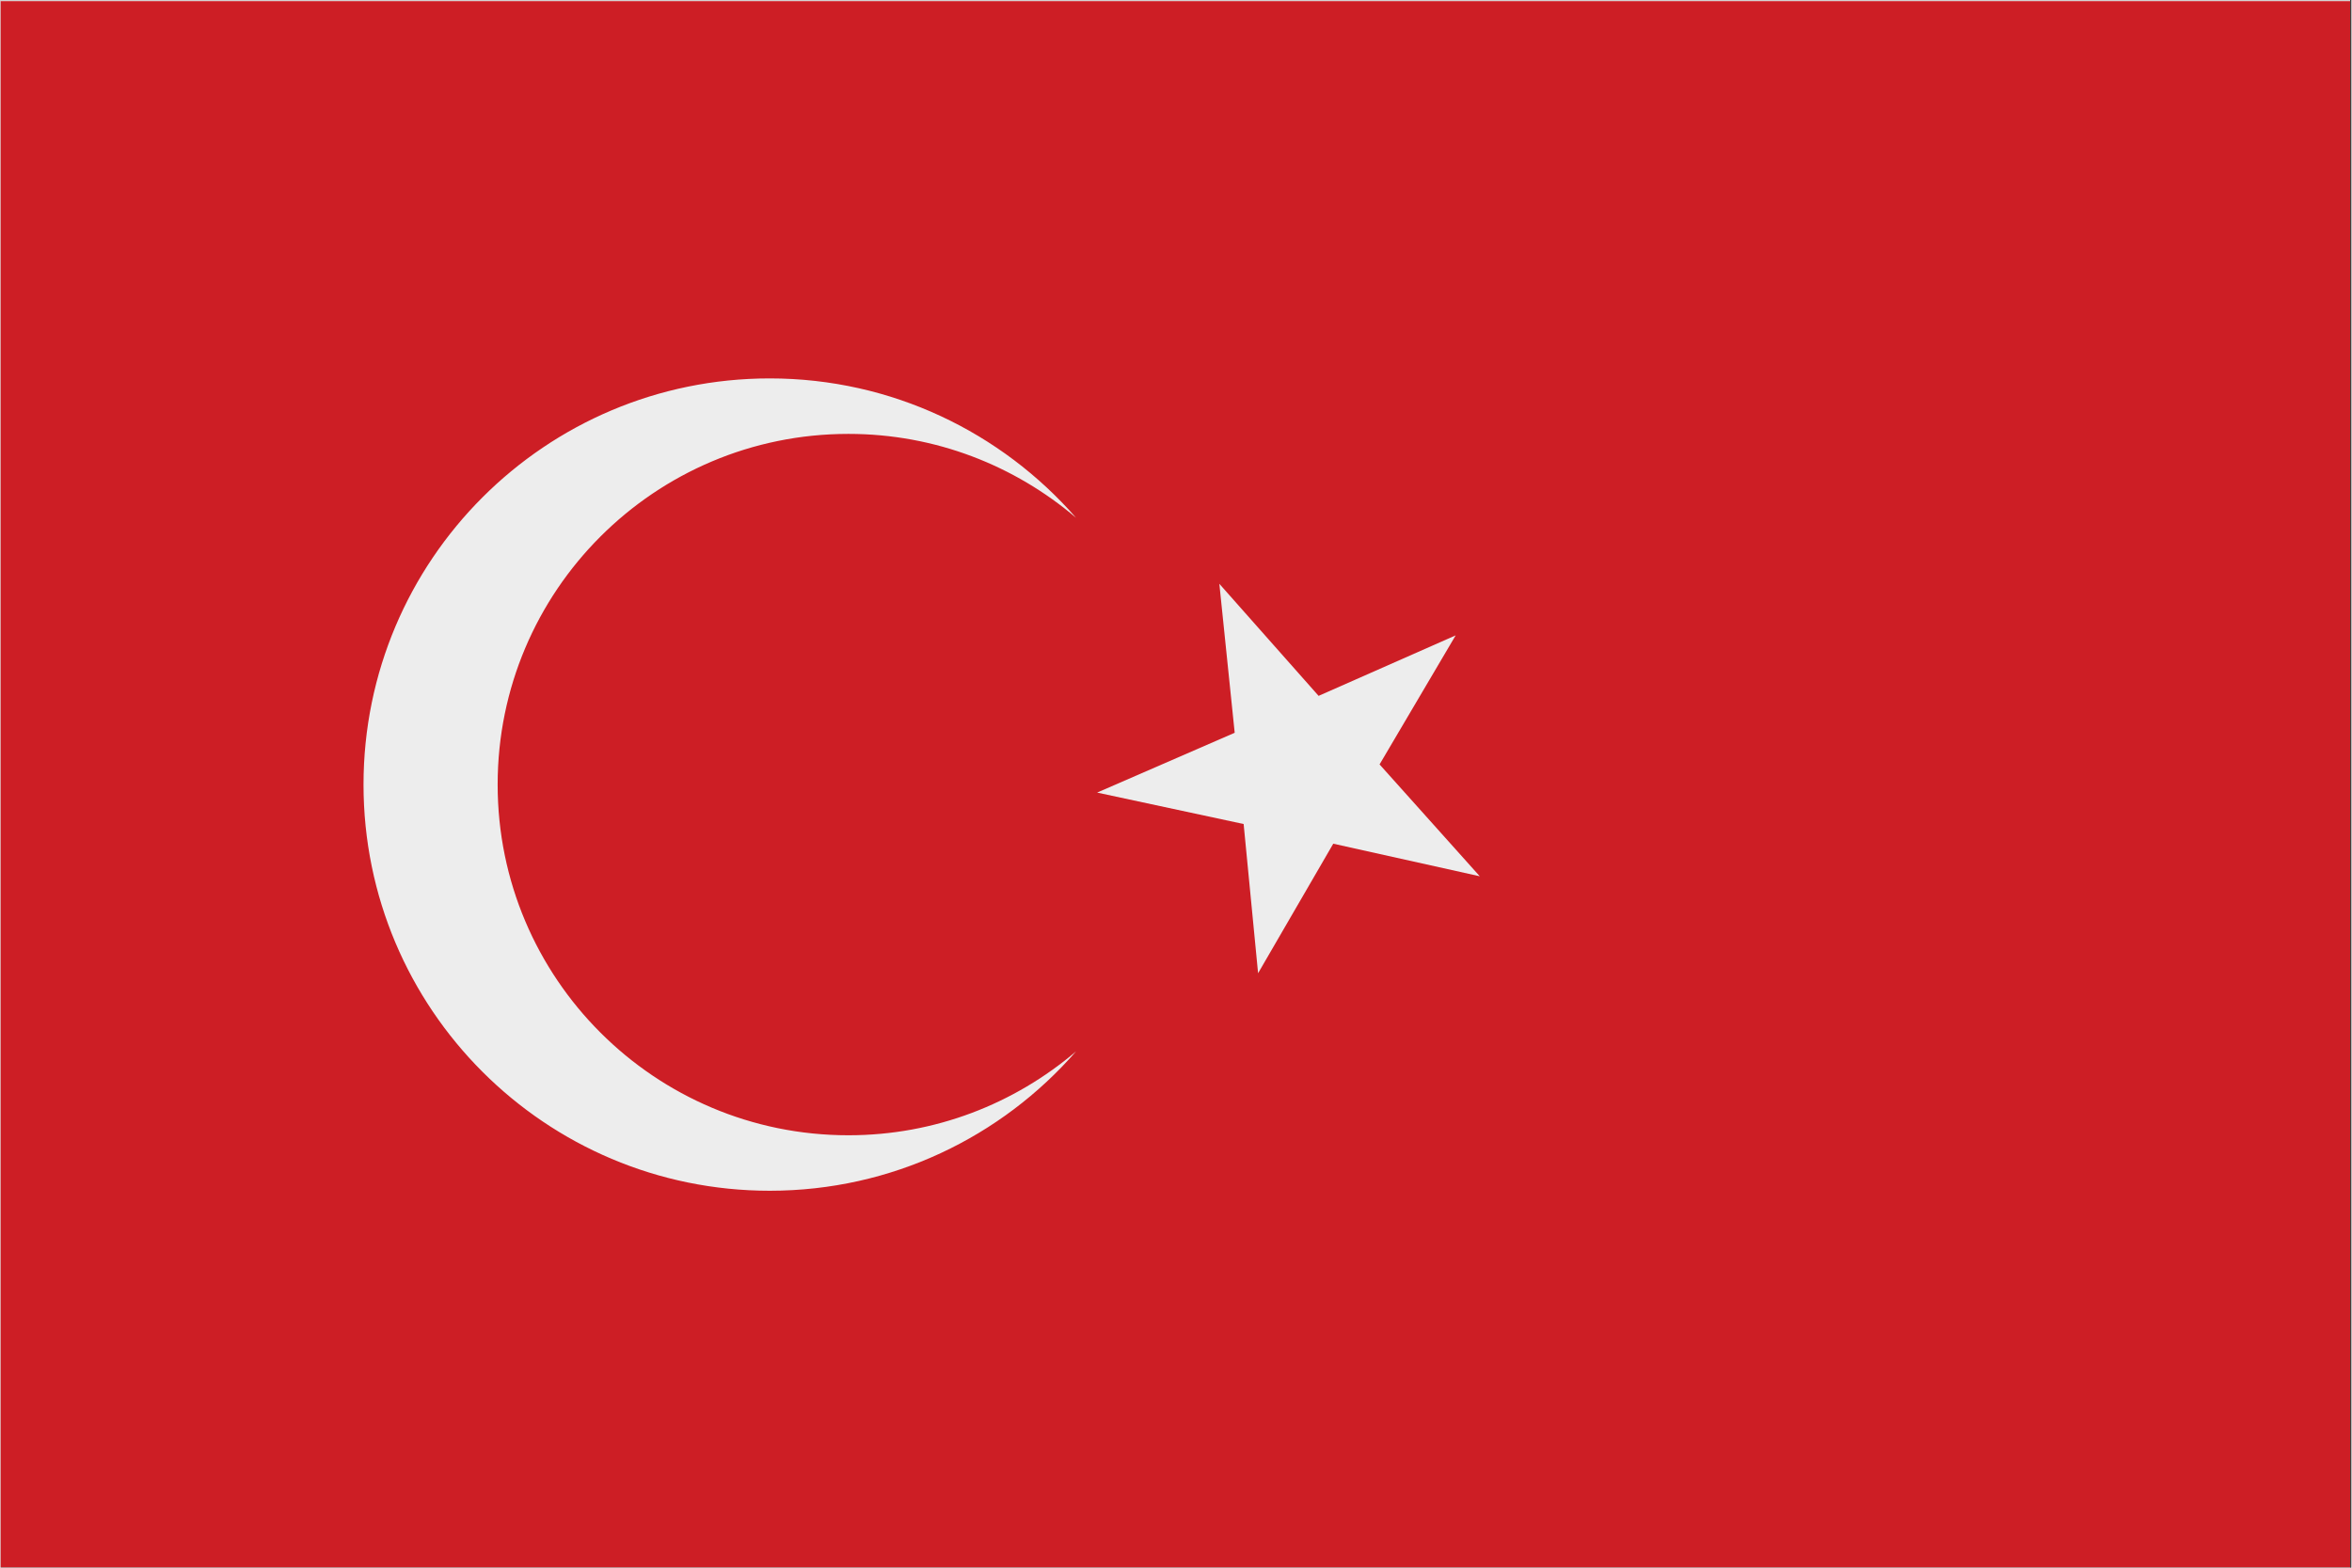
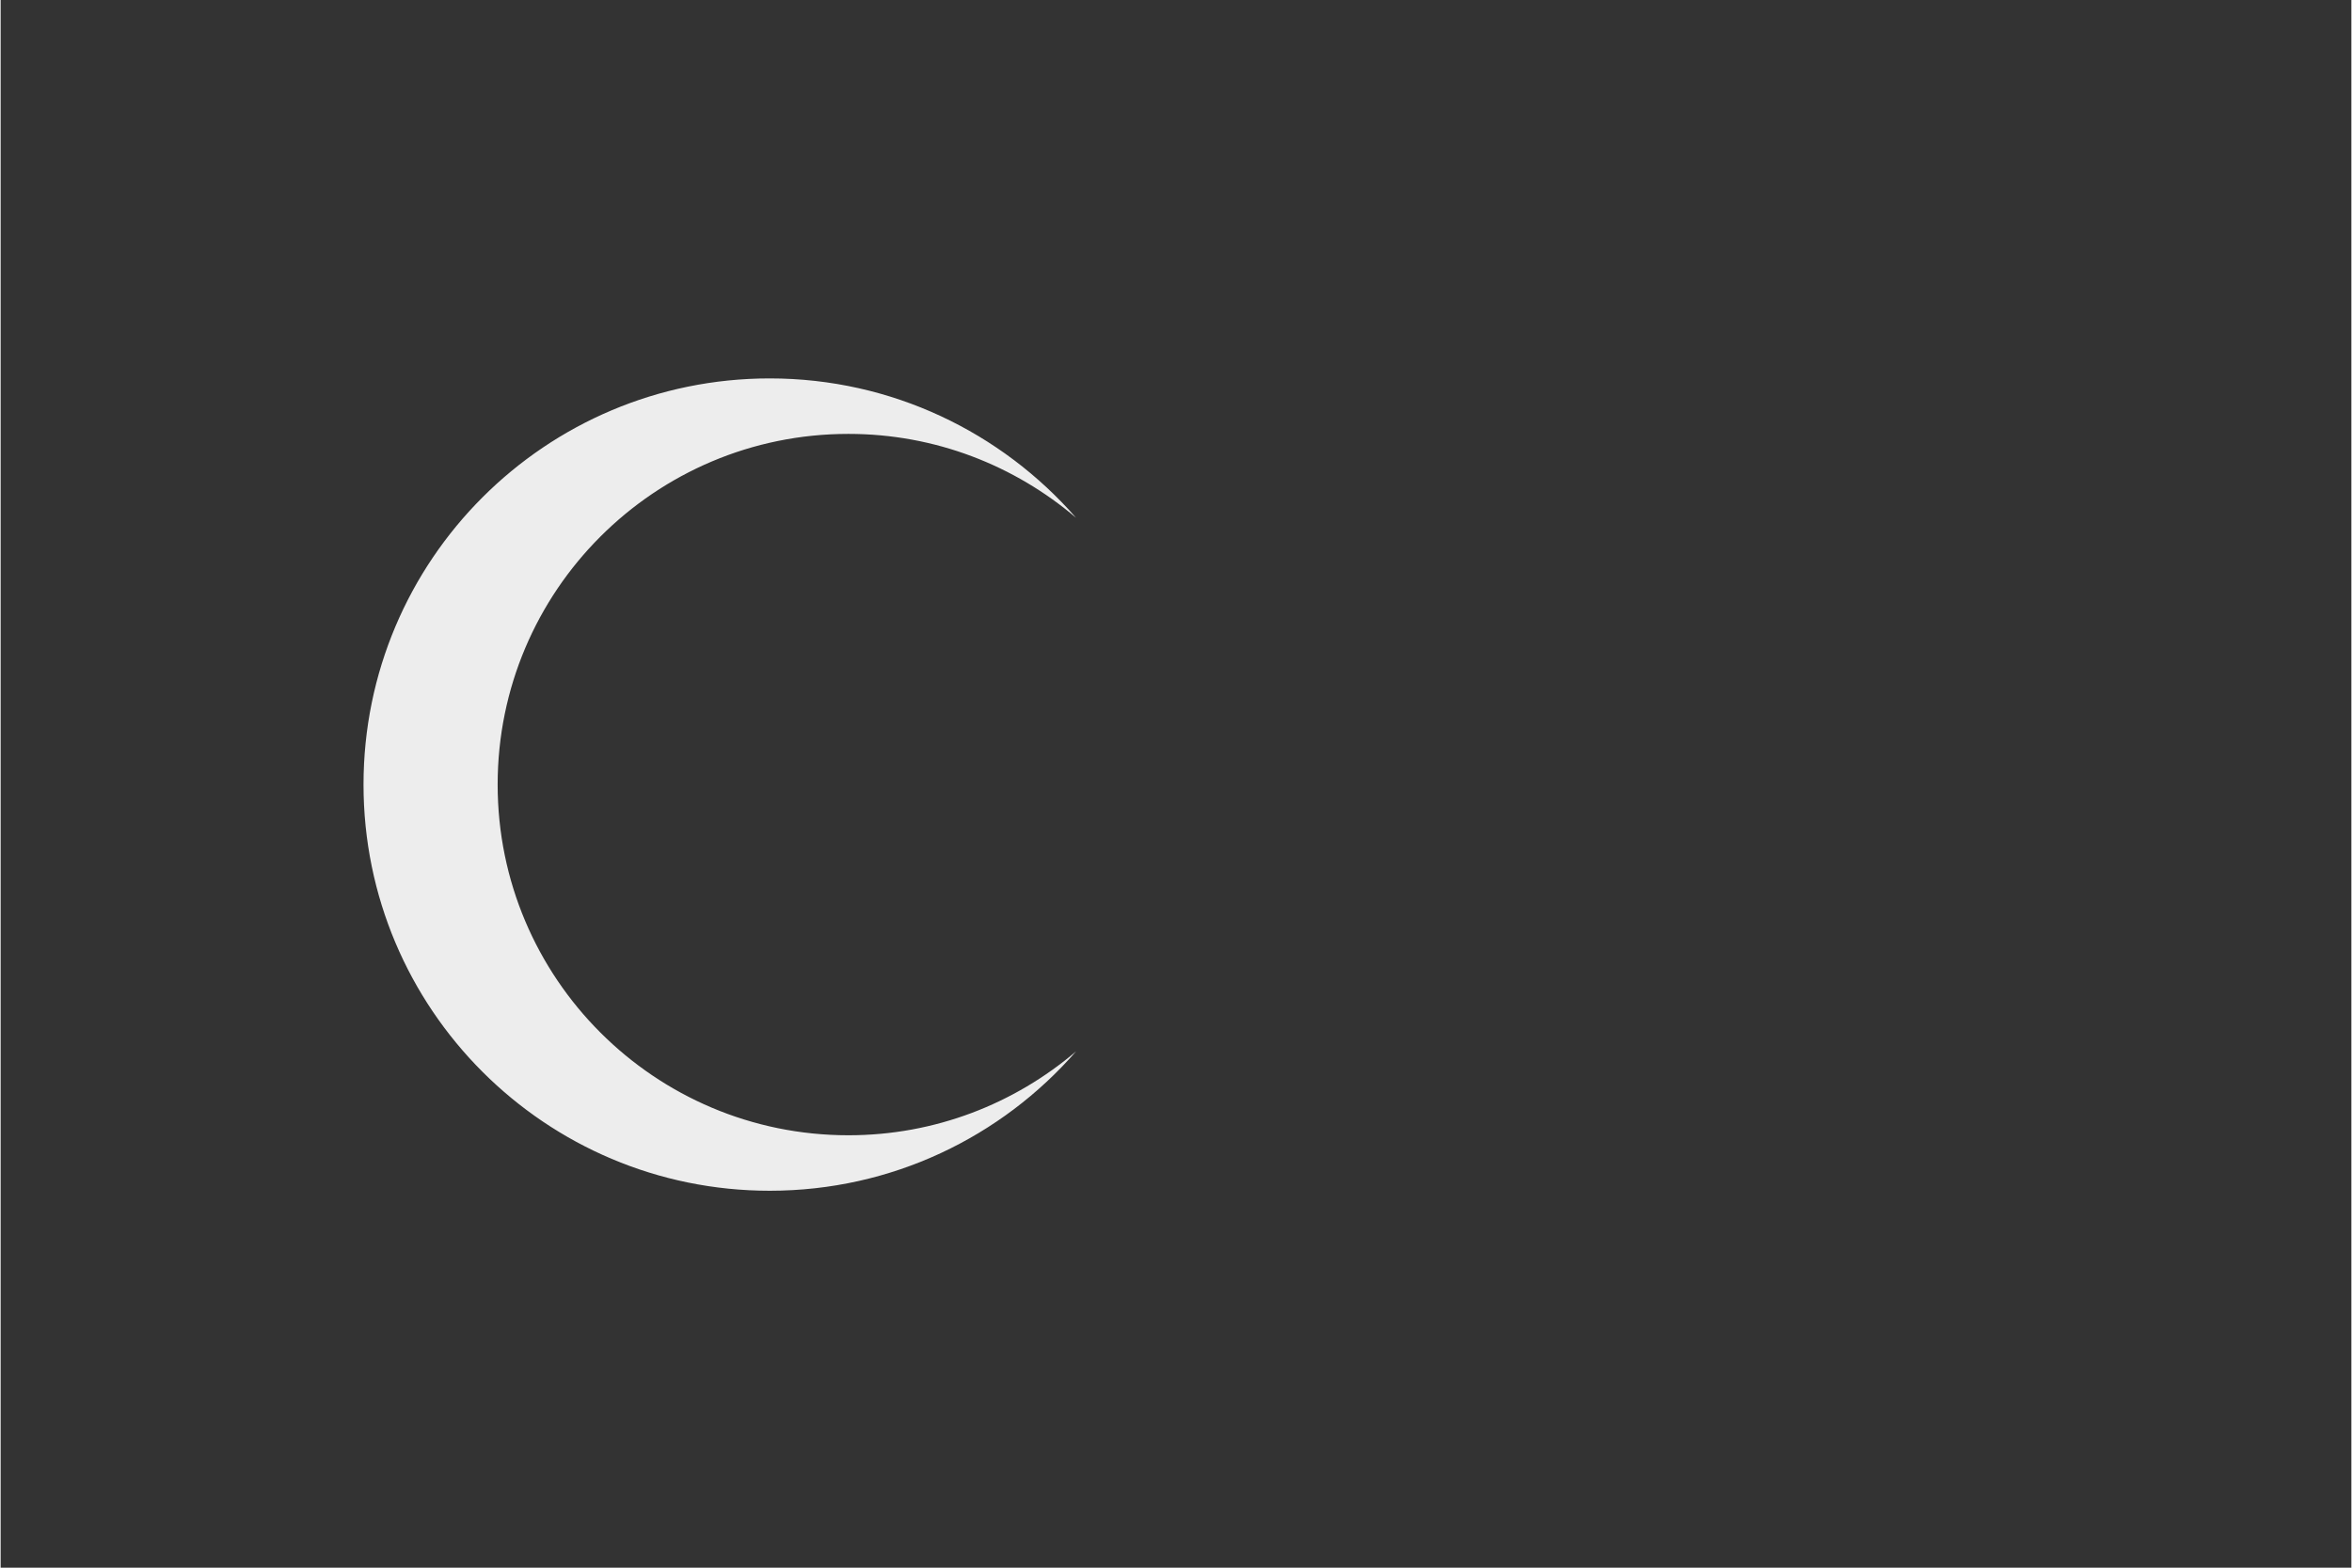
<svg xmlns="http://www.w3.org/2000/svg" width="300" zoomAndPan="magnify" viewBox="0 0 224.88 150" height="200" preserveAspectRatio="xMidYMid meet" version="1.0">
  <rect x="0" y="0" width="224.88" height="150" fill="#333333" stroke="none" />
  <defs>
    <clipPath id="9495d1fa8a">
-       <path d="M 0 0.039 L 224.762 0.039 L 224.762 149.961 L 0 149.961 Z M 0 0.039 " clip-rule="nonzero" />
-     </clipPath>
+       </clipPath>
  </defs>
  <g clip-path="url(#9495d1fa8a)">
-     <path fill="#ffffff" d="M 0 0.039 L 224.879 0.039 L 224.879 149.961 L 0 149.961 Z M 0 0.039 " fill-opacity="1" fill-rule="nonzero" />
-     <path fill="#ffffff" d="M 0 0.039 L 224.879 0.039 L 224.879 149.961 L 0 149.961 Z M 0 0.039 " fill-opacity="1" fill-rule="nonzero" />
-     <path fill="#cd1e25" d="M 0 0.109 L 0 150.031 L 224.879 150.031 L 224.879 0.109 Z M 0 0.109 " fill-opacity="1" fill-rule="nonzero" />
-   </g>
+     </g>
  <path fill="#ededed" d="M 81.102 108.625 C 62.57 108.625 47.547 93.602 47.547 75.07 C 47.547 56.539 62.57 41.516 81.102 41.516 C 89.414 41.516 97 44.543 102.879 49.543 C 95.75 41.383 85.266 36.207 73.578 36.207 C 52.109 36.207 34.715 53.602 34.715 75.07 C 34.715 96.539 52.109 113.934 73.578 113.934 C 85.266 113.934 95.75 108.777 102.879 100.598 C 97 105.598 89.414 108.625 81.102 108.625 Z M 81.102 108.625 " fill-opacity="1" fill-rule="nonzero" />
-   <path fill="#ededed" d="M 116.586 55.859 L 126.082 66.582 L 139.195 60.793 L 131.914 73.141 L 141.5 83.844 L 127.484 80.727 L 120.293 93.121 L 118.91 78.844 L 104.895 75.836 L 118.055 70.113 Z M 116.586 55.859 " fill-opacity="1" fill-rule="nonzero" />
</svg>